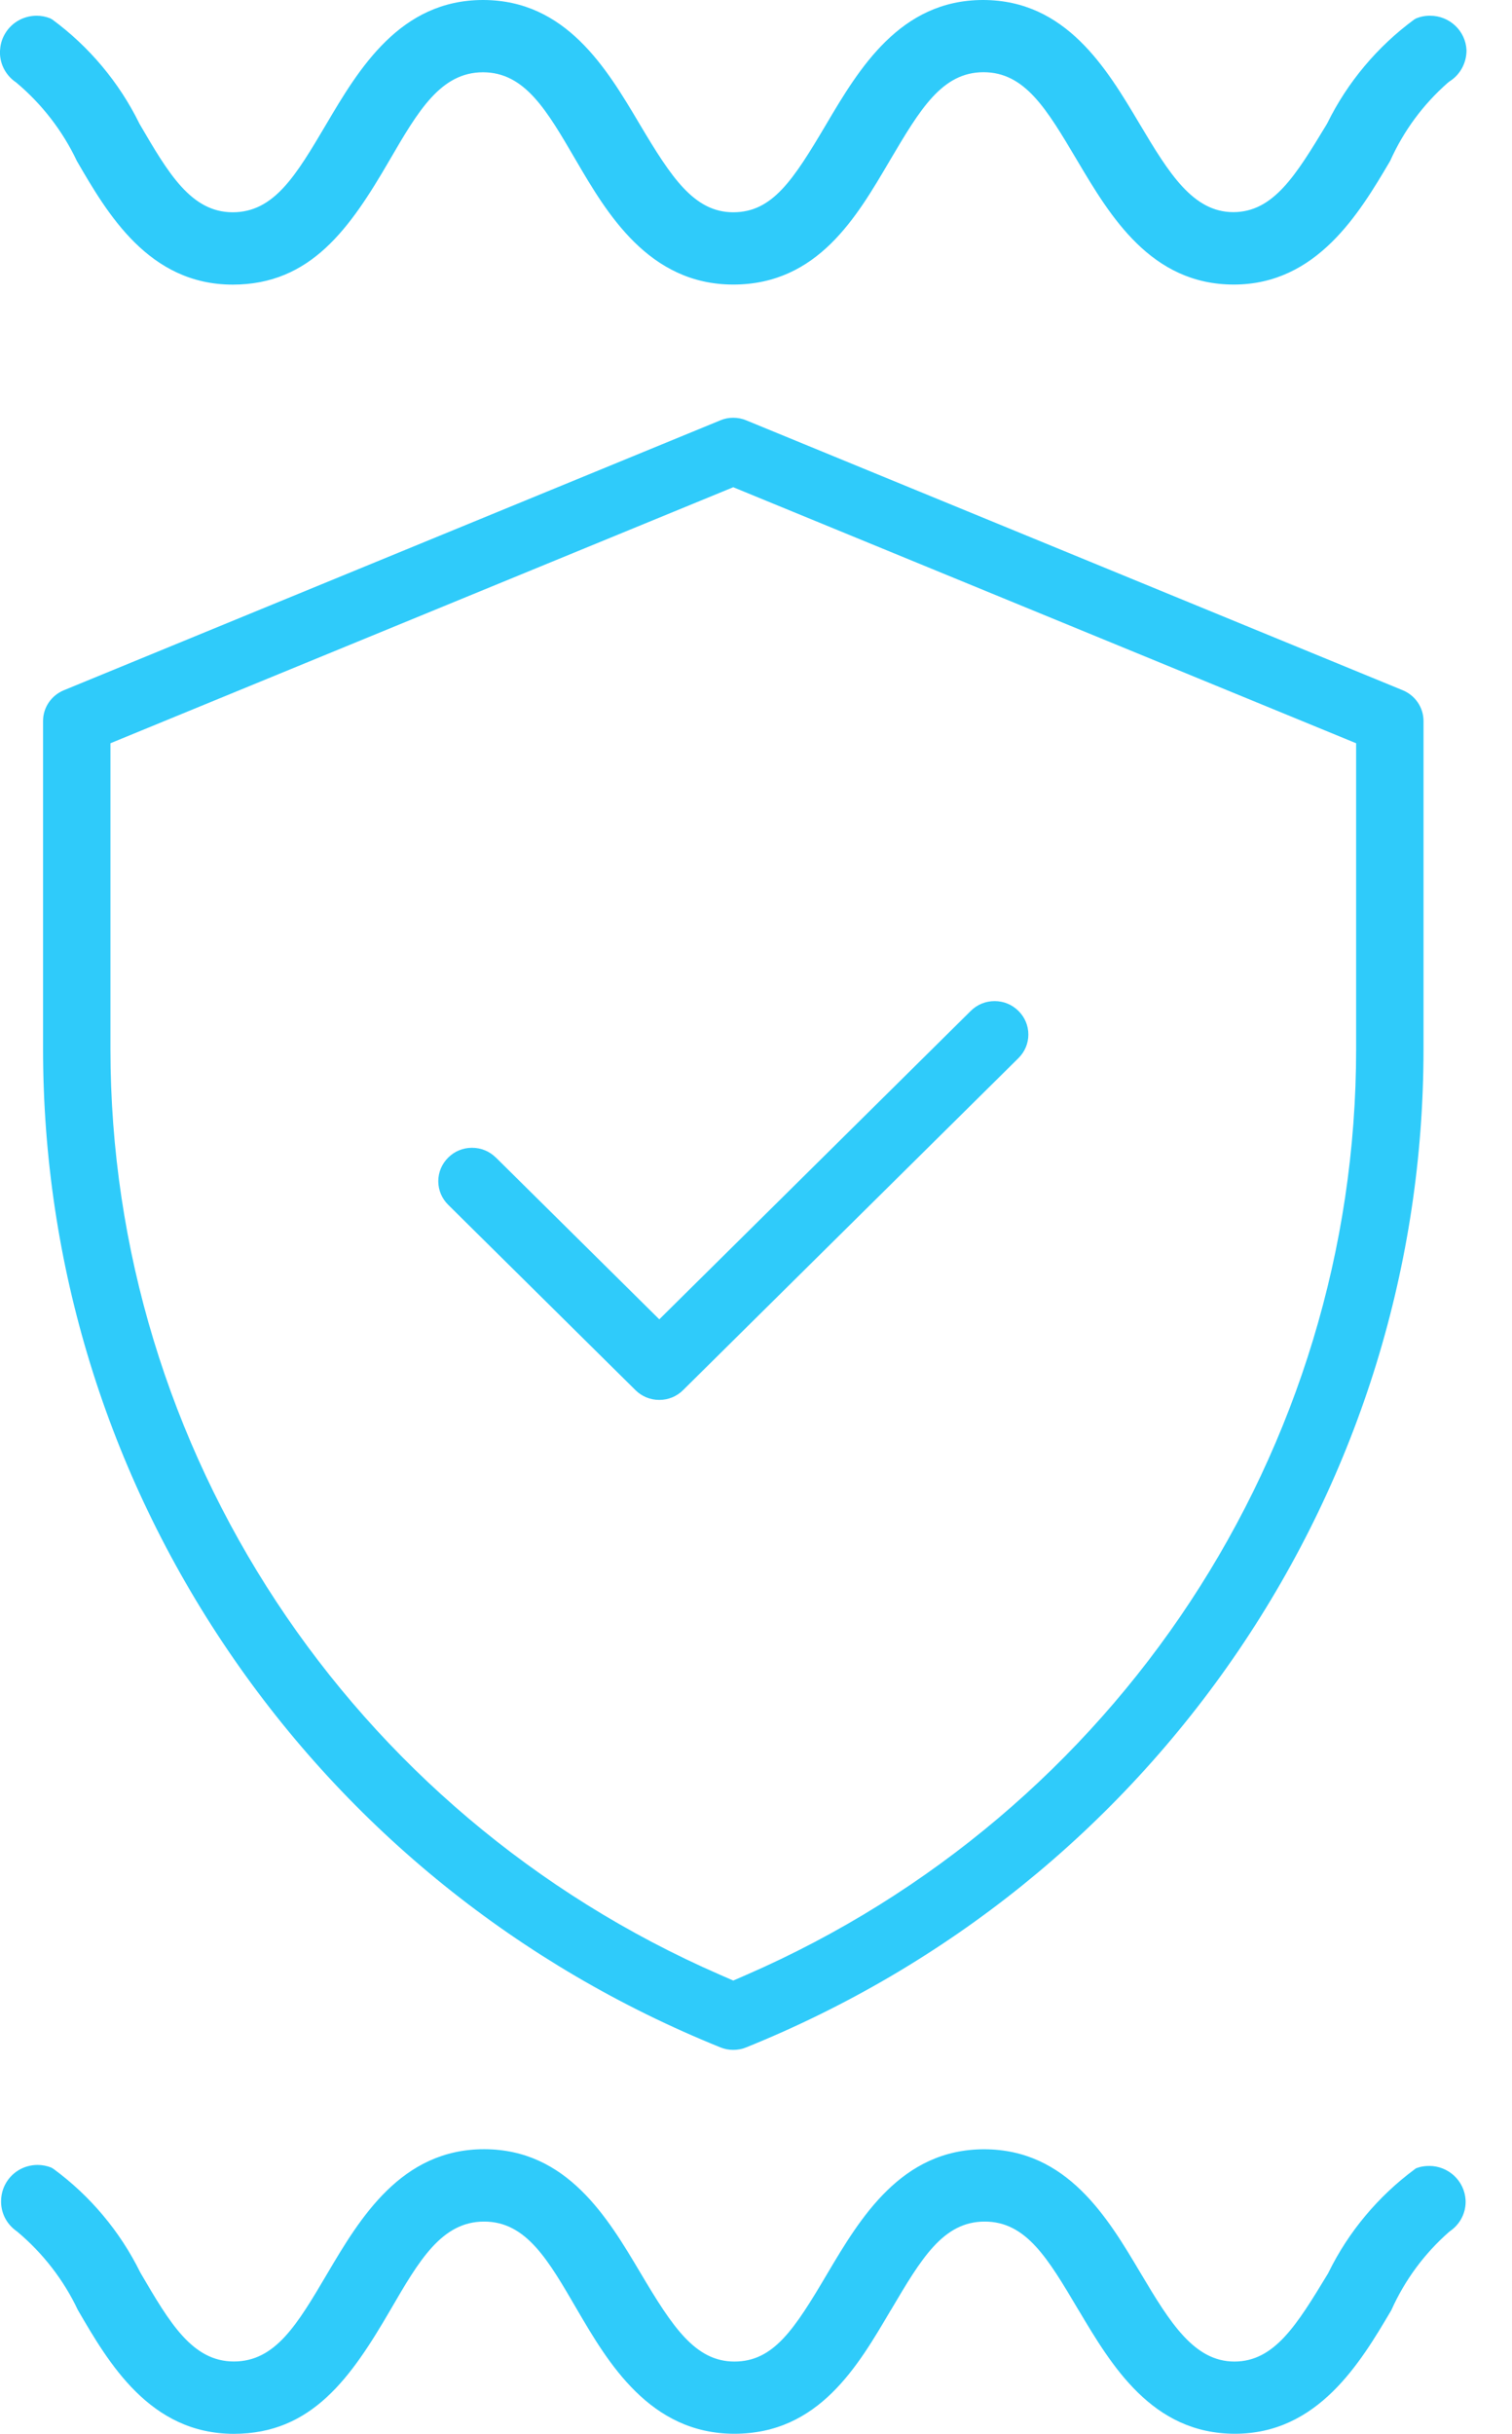
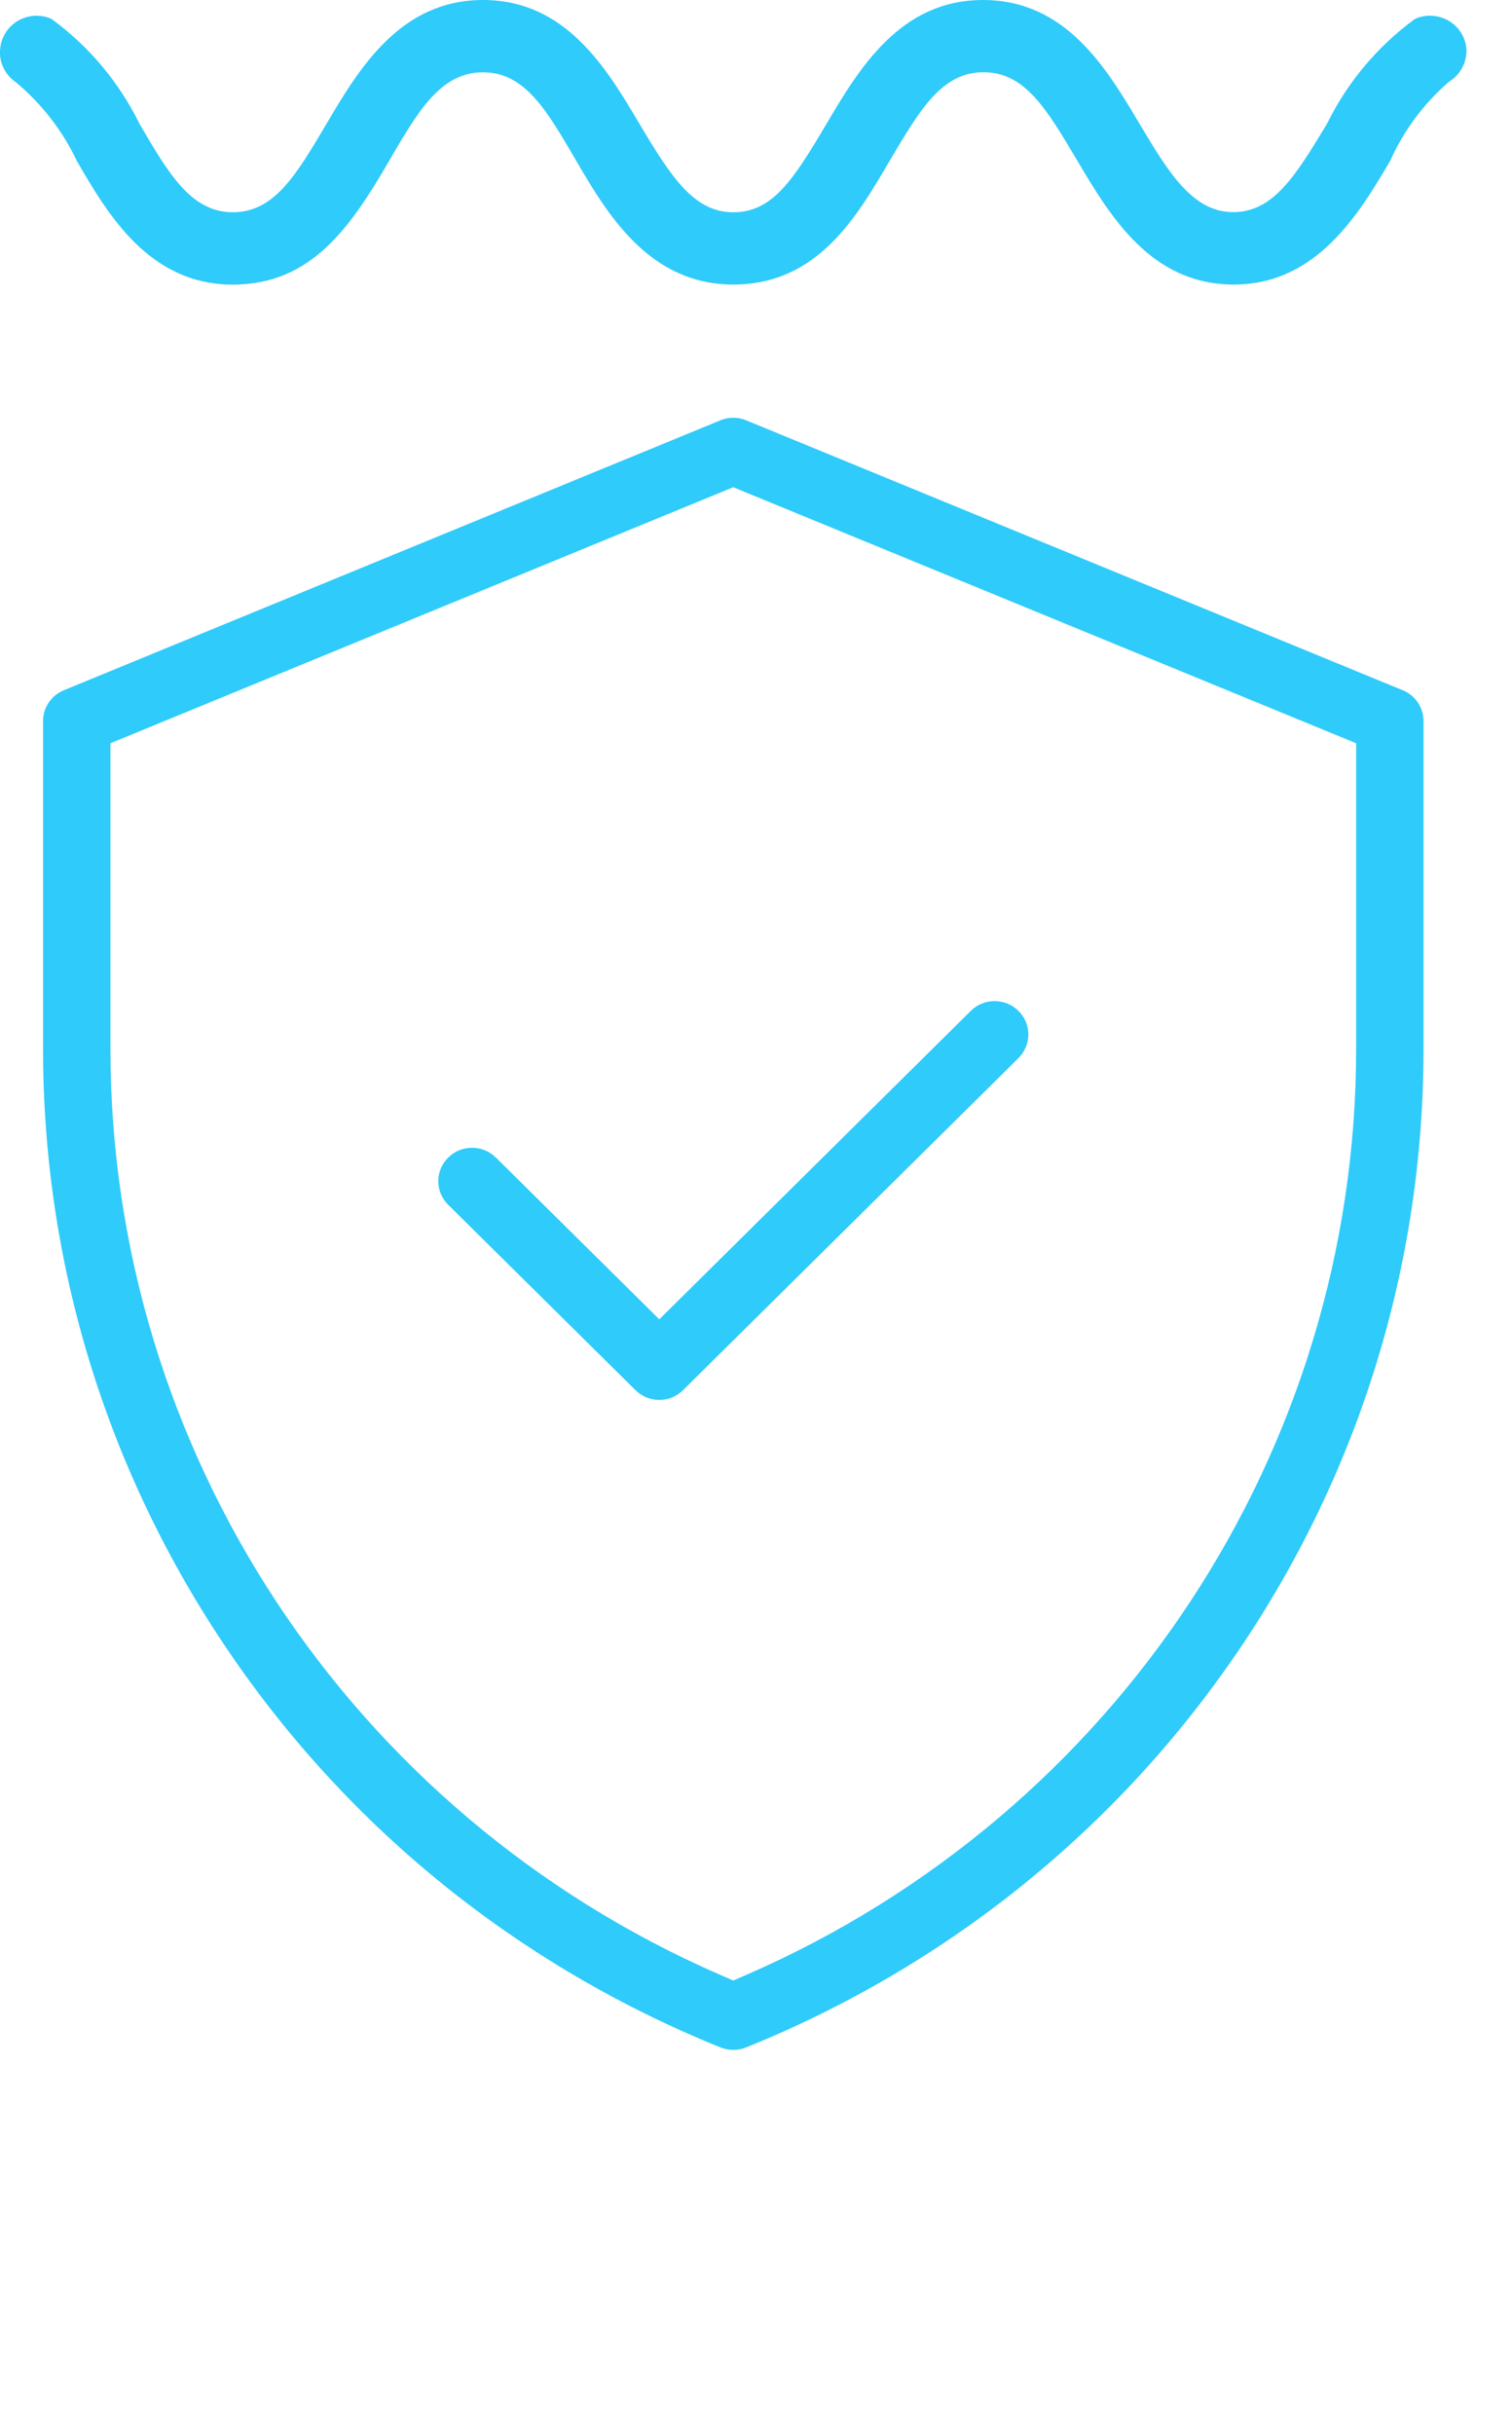
<svg xmlns="http://www.w3.org/2000/svg" width="23" height="37" viewBox="0 0 23 37" fill="none">
  <g clip-path="url(#clip0_560_46595)">
    <path d="M0.234 1.244L0.251 1.258C0.636 1.581 0.953 1.99 1.167 2.443L1.173 2.454C1.632 3.244 2.262 4.327 3.54 4.327C4.729 4.327 5.323 3.472 5.924 2.438C6.359 1.69 6.703 1.099 7.347 1.099C7.991 1.099 8.324 1.69 8.761 2.437C9.227 3.234 9.865 4.326 11.154 4.326C12.443 4.326 13.036 3.288 13.528 2.454L13.539 2.435C13.998 1.659 14.33 1.098 14.961 1.098C15.593 1.098 15.922 1.659 16.383 2.435L16.392 2.45C16.888 3.285 17.507 4.326 18.768 4.326C20.029 4.326 20.675 3.245 21.141 2.456L21.149 2.441C21.353 1.988 21.646 1.591 22.02 1.261L22.052 1.236C22.212 1.135 22.309 0.956 22.308 0.763C22.295 0.469 22.05 0.239 21.754 0.239C21.746 0.239 21.739 0.239 21.732 0.239C21.668 0.241 21.605 0.254 21.545 0.278L21.513 0.296C20.953 0.707 20.497 1.251 20.192 1.87L20.181 1.89C19.712 2.664 19.372 3.225 18.76 3.225C18.148 3.225 17.782 2.635 17.338 1.888L17.329 1.873C16.833 1.04 16.215 0 14.953 0C13.691 0 13.066 1.047 12.568 1.89C12.063 2.743 11.749 3.227 11.154 3.227C10.559 3.227 10.212 2.697 9.732 1.89L9.723 1.875C9.227 1.04 8.609 0 7.347 0C6.085 0 5.459 1.047 4.962 1.89C4.503 2.666 4.171 3.227 3.54 3.227C2.908 3.227 2.562 2.636 2.126 1.889L2.117 1.872C1.812 1.253 1.356 0.708 0.796 0.297L0.764 0.279C0.697 0.252 0.627 0.239 0.556 0.239C0.343 0.24 0.151 0.358 0.057 0.548C0.022 0.617 0.004 0.693 -0 0.772C-0.009 0.959 0.079 1.135 0.233 1.245L0.234 1.244Z" fill="#2FCBFA" />
-     <path d="M21.738 32.928C21.728 32.928 21.717 32.928 21.707 32.928C21.657 32.931 21.609 32.939 21.563 32.955L21.54 32.963L21.521 32.977C20.966 33.387 20.512 33.929 20.21 34.545L20.199 34.566C19.729 35.34 19.389 35.901 18.777 35.901C18.166 35.901 17.799 35.311 17.355 34.564L17.346 34.549C16.85 33.714 16.232 32.674 14.97 32.674C13.709 32.674 13.084 33.722 12.585 34.564C12.081 35.418 11.766 35.901 11.171 35.901C10.576 35.901 10.229 35.372 9.749 34.564L9.74 34.549C9.244 33.714 8.625 32.673 7.364 32.673C6.103 32.673 5.476 33.721 4.979 34.563C4.521 35.34 4.189 35.9 3.557 35.9C2.925 35.9 2.58 35.309 2.142 34.561L2.133 34.545C1.828 33.926 1.372 33.381 0.812 32.971L0.78 32.952C0.714 32.926 0.643 32.912 0.572 32.912C0.359 32.912 0.167 33.03 0.073 33.22C0.039 33.289 0.02 33.365 0.017 33.444C0.008 33.632 0.096 33.808 0.25 33.917L0.268 33.931C0.653 34.254 0.971 34.664 1.184 35.117L1.19 35.127C1.65 35.917 2.279 37 3.557 37C4.746 37 5.34 36.145 5.941 35.112C6.376 34.363 6.72 33.773 7.364 33.773C8.009 33.773 8.342 34.363 8.778 35.111C9.244 35.908 9.882 36.999 11.171 36.999C12.46 36.999 13.053 35.962 13.546 35.127L13.557 35.11C14.016 34.333 14.348 33.773 14.979 33.773C15.611 33.773 15.94 34.333 16.401 35.11L16.41 35.124C16.907 35.959 17.525 36.999 18.786 36.999C20.047 36.999 20.693 35.919 21.159 35.129L21.167 35.114C21.371 34.662 21.663 34.265 22.038 33.934L22.061 33.916C22.215 33.808 22.303 33.633 22.294 33.446C22.277 33.154 22.034 32.927 21.739 32.927L21.738 32.928Z" fill="#2FCBFA" />
-     <path d="M11.351 6.39C11.289 6.364 11.223 6.351 11.154 6.351C11.086 6.351 11.021 6.363 10.958 6.39L0.972 10.493C0.78 10.572 0.655 10.756 0.655 10.961V15.949C0.655 19.219 1.629 22.381 3.47 25.093C5.311 27.805 7.902 29.891 10.961 31.126C11.022 31.151 11.087 31.163 11.154 31.163C11.222 31.163 11.287 31.151 11.348 31.126C14.407 29.891 16.997 27.804 18.839 25.093C20.68 22.381 21.654 19.219 21.654 15.949V10.961C21.654 10.756 21.529 10.572 21.337 10.493L11.351 6.39ZM20.629 15.949C20.629 22.042 16.99 27.565 11.359 30.02L11.154 30.109L10.95 30.02C5.318 27.565 1.68 22.041 1.68 15.949V11.299L11.154 7.407L20.629 11.299V15.949Z" fill="#2FCBFA" />
+     <path d="M11.351 6.39C11.289 6.364 11.223 6.351 11.154 6.351C11.086 6.351 11.021 6.363 10.958 6.39L0.972 10.493C0.78 10.572 0.655 10.756 0.655 10.961V15.949C0.655 19.219 1.629 22.381 3.47 25.093C5.311 27.805 7.902 29.891 10.961 31.126C11.022 31.151 11.087 31.163 11.154 31.163C11.222 31.163 11.287 31.151 11.348 31.126C14.407 29.891 16.997 27.804 18.839 25.093C20.68 22.381 21.654 19.219 21.654 15.949V10.961C21.654 10.756 21.529 10.572 21.337 10.493L11.351 6.39ZM20.629 15.949C20.629 22.042 16.99 27.565 11.359 30.02L11.154 30.109L10.95 30.02C5.318 27.565 1.68 22.041 1.68 15.949V11.299L11.154 7.407L20.629 11.299V15.949" fill="#2FCBFA" />
    <path d="M7.543 17.598C7.446 17.502 7.318 17.449 7.18 17.449C7.043 17.449 6.914 17.502 6.818 17.598C6.721 17.694 6.667 17.821 6.667 17.957C6.667 18.093 6.721 18.22 6.818 18.316L9.666 21.133C9.763 21.229 9.891 21.282 10.029 21.282C10.166 21.282 10.295 21.229 10.391 21.133L15.492 16.086C15.589 15.99 15.643 15.863 15.643 15.727C15.643 15.591 15.589 15.464 15.492 15.368C15.395 15.272 15.267 15.219 15.13 15.219C14.992 15.219 14.864 15.272 14.767 15.368L10.029 20.057L7.543 17.597V17.598Z" fill="#2FCBFA" />
  </g>
  <defs>
    <clipPath id="clip0_560_46595">
      <rect width="22.309" height="37" fill="white" />
    </clipPath>
  </defs>
</svg>